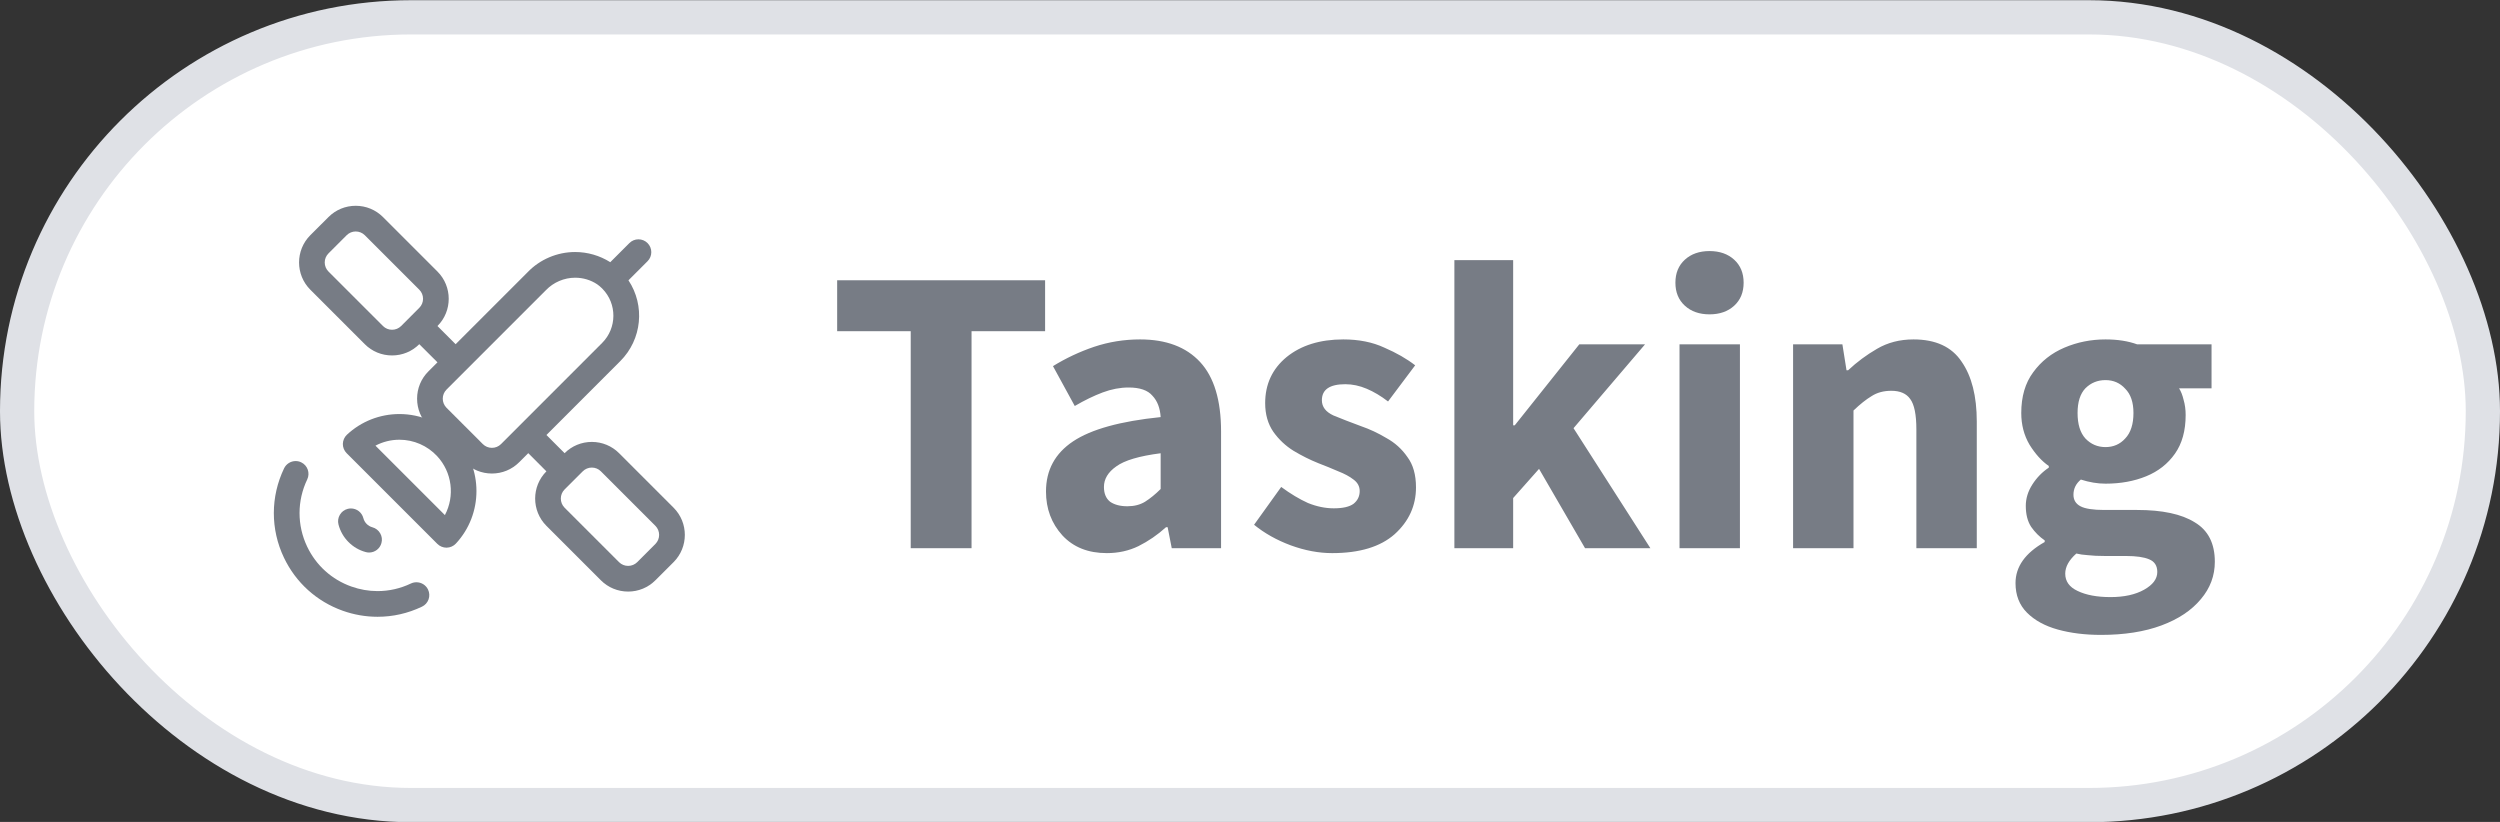
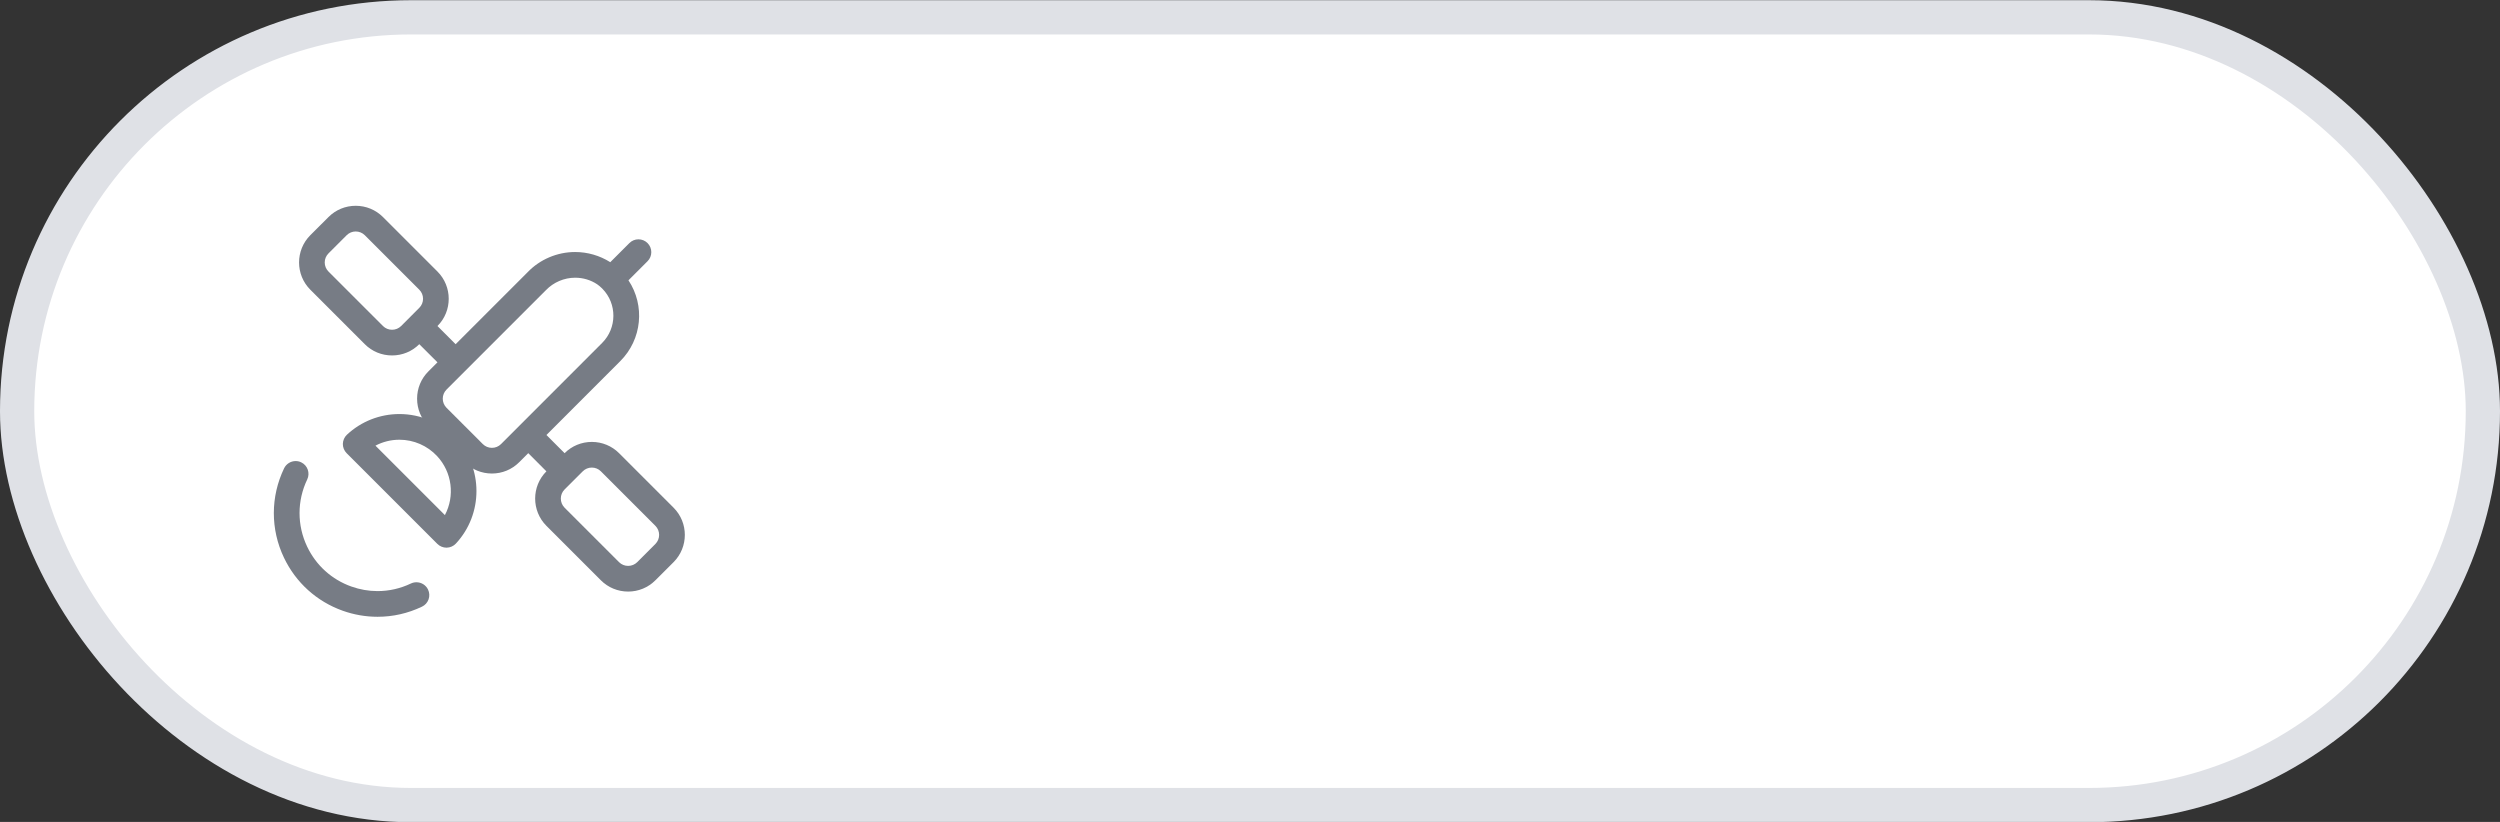
<svg xmlns="http://www.w3.org/2000/svg" width="73" height="24" viewBox="0 0 73 24" fill="none">
  <rect x="0" y="0" width="73" height="24" fill="#333333" stroke="none" />
  <rect x="0.5" y="0.506" width="72" height="23.002" rx="11.5" fill="white" />
  <rect x="0.5" y="0.506" width="72" height="23.002" rx="11.5" stroke="#DFE1E6" />
  <g clip-path="url(#clip0_612_540)">
    <path d="M13.037 15.992C12.938 15.992 12.841 15.952 12.771 15.882L10.121 13.232C10.05 13.161 10.01 13.062 10.011 12.961C10.014 12.859 10.057 12.762 10.131 12.693C10.548 12.304 11.092 12.09 11.664 12.09C12.287 12.09 12.887 12.35 13.311 12.805C14.113 13.665 14.113 15.013 13.311 15.873C13.242 15.947 13.145 15.99 13.043 15.992H13.037ZM12.991 15.041C13.286 14.484 13.203 13.789 12.762 13.317C12.48 13.014 12.08 12.84 11.665 12.84C11.416 12.84 11.178 12.9 10.963 13.013L12.991 15.041Z" fill="#777C85" />
-     <path d="M10.777 16.134C10.744 16.134 10.71 16.129 10.678 16.12C10.289 16.015 9.985 15.706 9.884 15.316C9.859 15.219 9.873 15.118 9.924 15.032C9.975 14.945 10.056 14.884 10.153 14.859C10.183 14.851 10.215 14.847 10.247 14.847C10.418 14.847 10.567 14.963 10.61 15.129C10.643 15.259 10.745 15.362 10.875 15.397C10.971 15.423 11.052 15.486 11.102 15.573C11.152 15.66 11.165 15.761 11.138 15.857C11.095 16.02 10.946 16.134 10.777 16.134Z" fill="#777C85" />
    <path d="M11.024 18.01C10.68 18.01 10.338 17.951 10.009 17.834C9.248 17.563 8.638 17.012 8.291 16.283C7.896 15.454 7.898 14.503 8.295 13.676C8.357 13.546 8.49 13.463 8.633 13.463C8.69 13.463 8.744 13.475 8.795 13.5C8.982 13.589 9.06 13.813 8.971 14C8.673 14.622 8.672 15.337 8.968 15.96C9.229 16.509 9.688 16.924 10.261 17.127C10.508 17.215 10.765 17.26 11.024 17.26C11.362 17.26 11.69 17.185 11.999 17.038C12.05 17.014 12.104 17.002 12.161 17.002C12.305 17.002 12.438 17.086 12.499 17.216C12.542 17.306 12.547 17.408 12.514 17.502C12.48 17.597 12.412 17.672 12.321 17.715C11.91 17.911 11.473 18.01 11.024 18.01Z" fill="#777C85" />
    <path d="M18.342 17.274C18.041 17.274 17.758 17.157 17.546 16.945L15.955 15.354C15.517 14.915 15.517 14.201 15.955 13.763L15.425 13.232L15.159 13.498C14.947 13.71 14.665 13.827 14.364 13.827C14.063 13.827 13.78 13.71 13.568 13.498L12.508 12.437C12.296 12.225 12.179 11.942 12.179 11.641C12.179 11.34 12.296 11.058 12.508 10.846L12.774 10.58L12.243 10.05C12.031 10.263 11.748 10.379 11.448 10.379C11.147 10.379 10.864 10.263 10.652 10.05L9.061 8.459C8.623 8.021 8.623 7.307 9.061 6.868L9.592 6.338C9.804 6.126 10.086 6.009 10.387 6.009C10.688 6.009 10.97 6.126 11.183 6.338L12.774 7.929C13.212 8.368 13.212 9.082 12.774 9.52L13.304 10.051L15.405 7.95C15.762 7.576 16.27 7.359 16.793 7.359C17.157 7.359 17.512 7.462 17.82 7.656L18.378 7.098C18.449 7.027 18.543 6.988 18.643 6.988C18.743 6.988 18.837 7.027 18.908 7.098C18.979 7.169 19.018 7.263 19.018 7.363C19.018 7.463 18.979 7.558 18.908 7.628L18.351 8.185C18.84 8.922 18.748 9.909 18.112 10.545L15.956 12.702L16.486 13.233C16.698 13.021 16.981 12.904 17.282 12.904C17.582 12.904 17.865 13.021 18.077 13.233L19.668 14.824C20.107 15.262 20.107 15.976 19.668 16.415L19.137 16.945C18.925 17.157 18.642 17.274 18.342 17.274ZM17.281 13.653C17.181 13.653 17.087 13.692 17.016 13.763L16.485 14.293C16.34 14.439 16.34 14.677 16.485 14.824L18.076 16.415C18.148 16.486 18.241 16.524 18.342 16.524C18.442 16.524 18.536 16.485 18.607 16.415L19.137 15.884C19.283 15.738 19.283 15.5 19.137 15.354L17.546 13.763C17.476 13.692 17.382 13.653 17.281 13.653ZM16.795 8.109C16.474 8.109 16.163 8.242 15.94 8.474L13.038 11.376C12.892 11.522 12.892 11.76 13.038 11.907L14.099 12.968C14.17 13.038 14.264 13.077 14.364 13.077C14.465 13.077 14.559 13.038 14.629 12.968L17.581 10.015C18.018 9.579 18.021 8.87 17.59 8.431C17.587 8.429 17.578 8.419 17.575 8.416C17.532 8.374 17.486 8.335 17.437 8.301C17.25 8.176 17.026 8.109 16.795 8.109ZM10.387 6.759C10.287 6.759 10.193 6.798 10.122 6.869L9.592 7.399C9.521 7.47 9.482 7.564 9.482 7.664C9.482 7.764 9.521 7.858 9.592 7.929L11.183 9.52C11.253 9.59 11.348 9.629 11.448 9.629C11.548 9.629 11.642 9.59 11.713 9.52L12.243 8.989C12.314 8.918 12.353 8.824 12.353 8.724C12.353 8.624 12.314 8.53 12.243 8.459L10.652 6.868C10.581 6.798 10.487 6.759 10.387 6.759Z" fill="#777C85" />
  </g>
-   <path d="M26.593 16.007V9.671H24.445V8.183H30.517V9.671H28.369V16.007H26.593ZM32.319 16.151C31.775 16.151 31.343 15.979 31.023 15.635C30.703 15.283 30.543 14.855 30.543 14.351C30.543 13.727 30.807 13.239 31.335 12.887C31.863 12.535 32.715 12.299 33.891 12.179C33.875 11.915 33.795 11.707 33.651 11.555C33.515 11.395 33.283 11.315 32.955 11.315C32.707 11.315 32.455 11.363 32.199 11.459C31.943 11.555 31.671 11.687 31.383 11.855L30.747 10.691C31.123 10.459 31.523 10.271 31.947 10.127C32.379 9.983 32.827 9.911 33.291 9.911C34.051 9.911 34.635 10.131 35.043 10.571C35.451 11.011 35.655 11.687 35.655 12.599V16.007H34.215L34.095 15.395H34.047C33.799 15.619 33.531 15.803 33.243 15.947C32.963 16.083 32.655 16.151 32.319 16.151ZM32.919 14.783C33.119 14.783 33.291 14.739 33.435 14.651C33.587 14.555 33.739 14.431 33.891 14.279V13.235C33.267 13.315 32.835 13.443 32.595 13.619C32.355 13.787 32.235 13.987 32.235 14.219C32.235 14.411 32.295 14.555 32.415 14.651C32.543 14.739 32.711 14.783 32.919 14.783ZM38.899 16.151C38.507 16.151 38.103 16.075 37.687 15.923C37.279 15.771 36.923 15.571 36.619 15.323L37.411 14.219C37.683 14.419 37.943 14.575 38.191 14.687C38.447 14.791 38.699 14.843 38.947 14.843C39.211 14.843 39.403 14.799 39.523 14.711C39.643 14.615 39.703 14.491 39.703 14.339C39.703 14.203 39.643 14.091 39.523 14.003C39.411 13.915 39.263 13.835 39.079 13.763C38.895 13.683 38.699 13.603 38.491 13.523C38.251 13.427 38.011 13.307 37.771 13.163C37.539 13.019 37.343 12.835 37.183 12.611C37.023 12.379 36.943 12.099 36.943 11.771C36.943 11.219 37.151 10.771 37.567 10.427C37.991 10.083 38.543 9.911 39.223 9.911C39.679 9.911 40.079 9.991 40.423 10.151C40.775 10.303 41.075 10.475 41.323 10.667L40.531 11.723C40.323 11.563 40.115 11.439 39.907 11.351C39.699 11.263 39.491 11.219 39.283 11.219C38.827 11.219 38.599 11.375 38.599 11.687C38.599 11.879 38.711 12.027 38.935 12.131C39.167 12.227 39.435 12.331 39.739 12.443C39.995 12.531 40.243 12.647 40.483 12.791C40.731 12.927 40.935 13.111 41.095 13.343C41.263 13.567 41.347 13.863 41.347 14.231C41.347 14.767 41.139 15.223 40.723 15.599C40.307 15.967 39.699 16.151 38.899 16.151ZM42.468 16.007V7.595H44.184V12.419H44.231L46.115 10.055H48.035L45.947 12.503L48.191 16.007H46.283L44.94 13.691L44.184 14.543V16.007H42.468ZM49.042 16.007V10.055H50.806V16.007H49.042ZM49.918 9.179C49.622 9.179 49.382 9.095 49.198 8.927C49.014 8.759 48.922 8.535 48.922 8.255C48.922 7.975 49.014 7.751 49.198 7.583C49.382 7.415 49.622 7.331 49.918 7.331C50.214 7.331 50.454 7.415 50.638 7.583C50.822 7.751 50.914 7.975 50.914 8.255C50.914 8.535 50.822 8.759 50.638 8.927C50.454 9.095 50.214 9.179 49.918 9.179ZM52.358 16.007V10.055H53.798L53.918 10.811H53.966C54.222 10.571 54.502 10.363 54.806 10.187C55.118 10.003 55.474 9.911 55.874 9.911C56.522 9.911 56.99 10.127 57.278 10.559C57.574 10.983 57.722 11.567 57.722 12.311V16.007H55.958V12.539C55.958 12.107 55.898 11.811 55.778 11.651C55.666 11.491 55.482 11.411 55.226 11.411C55.002 11.411 54.81 11.463 54.65 11.567C54.49 11.663 54.314 11.803 54.122 11.987V16.007H52.358ZM61.349 18.539C60.885 18.539 60.465 18.487 60.089 18.383C59.713 18.279 59.413 18.115 59.189 17.891C58.965 17.667 58.853 17.379 58.853 17.027C58.853 16.547 59.137 16.147 59.705 15.827V15.779C59.553 15.675 59.421 15.543 59.309 15.383C59.205 15.223 59.153 15.019 59.153 14.771C59.153 14.555 59.217 14.347 59.345 14.147C59.473 13.947 59.633 13.783 59.825 13.655V13.607C59.617 13.463 59.429 13.255 59.261 12.983C59.101 12.711 59.021 12.403 59.021 12.059C59.021 11.579 59.137 11.183 59.369 10.871C59.601 10.551 59.905 10.311 60.281 10.151C60.657 9.991 61.057 9.911 61.481 9.911C61.833 9.911 62.141 9.959 62.405 10.055H64.577V11.339H63.629C63.685 11.427 63.729 11.539 63.761 11.675C63.801 11.811 63.821 11.959 63.821 12.119C63.821 12.575 63.717 12.951 63.509 13.247C63.301 13.543 63.021 13.763 62.669 13.907C62.317 14.051 61.921 14.123 61.481 14.123C61.249 14.123 61.009 14.083 60.761 14.003C60.617 14.123 60.545 14.271 60.545 14.447C60.545 14.599 60.613 14.711 60.749 14.783C60.885 14.855 61.117 14.891 61.445 14.891H62.405C63.141 14.891 63.701 15.011 64.085 15.251C64.477 15.483 64.673 15.867 64.673 16.403C64.673 16.811 64.537 17.175 64.265 17.495C63.993 17.823 63.609 18.079 63.113 18.263C62.617 18.447 62.029 18.539 61.349 18.539ZM61.481 13.055C61.713 13.055 61.905 12.971 62.057 12.803C62.217 12.635 62.297 12.387 62.297 12.059C62.297 11.747 62.217 11.511 62.057 11.351C61.905 11.183 61.713 11.099 61.481 11.099C61.249 11.099 61.053 11.179 60.893 11.339C60.741 11.499 60.665 11.739 60.665 12.059C60.665 12.387 60.741 12.635 60.893 12.803C61.053 12.971 61.249 13.055 61.481 13.055ZM61.625 17.435C62.025 17.435 62.353 17.363 62.609 17.219C62.865 17.075 62.993 16.903 62.993 16.703C62.993 16.519 62.913 16.395 62.753 16.331C62.601 16.267 62.377 16.235 62.081 16.235H61.469C61.269 16.235 61.101 16.227 60.965 16.211C60.837 16.203 60.725 16.187 60.629 16.163C60.413 16.355 60.305 16.551 60.305 16.751C60.305 16.975 60.425 17.143 60.665 17.255C60.913 17.375 61.233 17.435 61.625 17.435Z" fill="#777C85" />
  <defs>
    <clipPath id="clip0_612_540">
      <rect width="12" height="12" fill="white" transform="translate(8 6.007)" />
    </clipPath>
  </defs>
</svg>